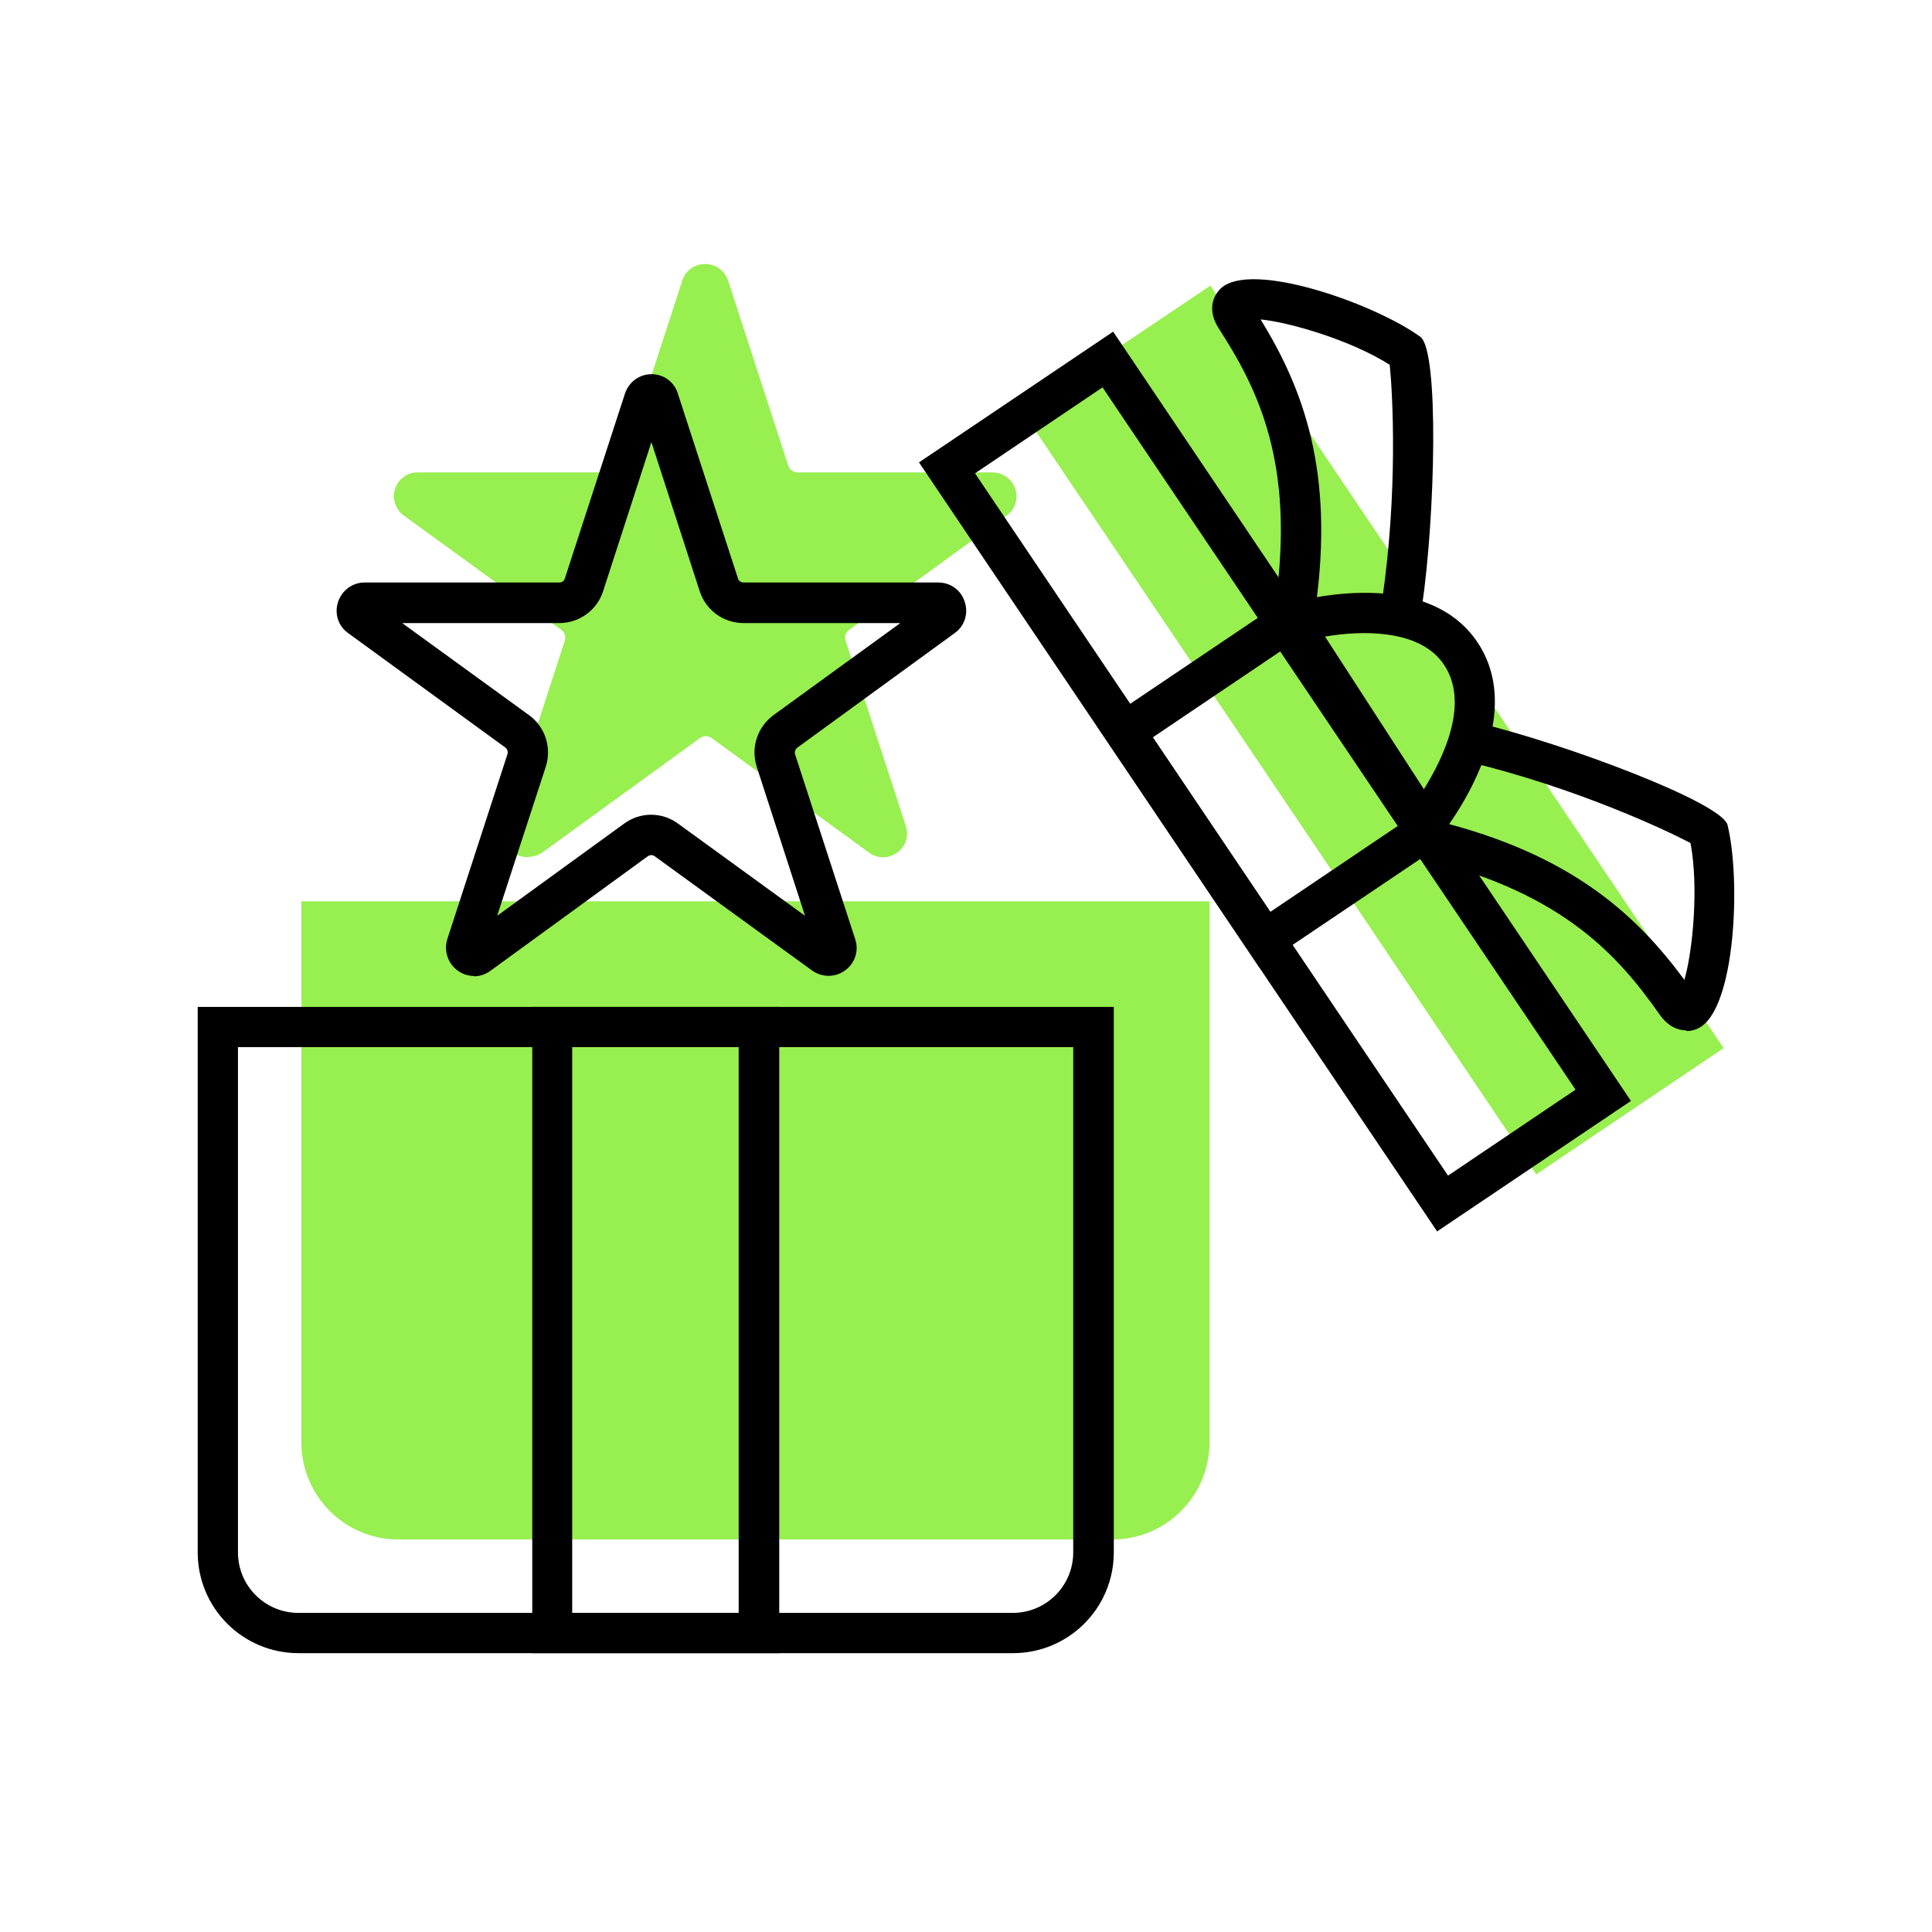
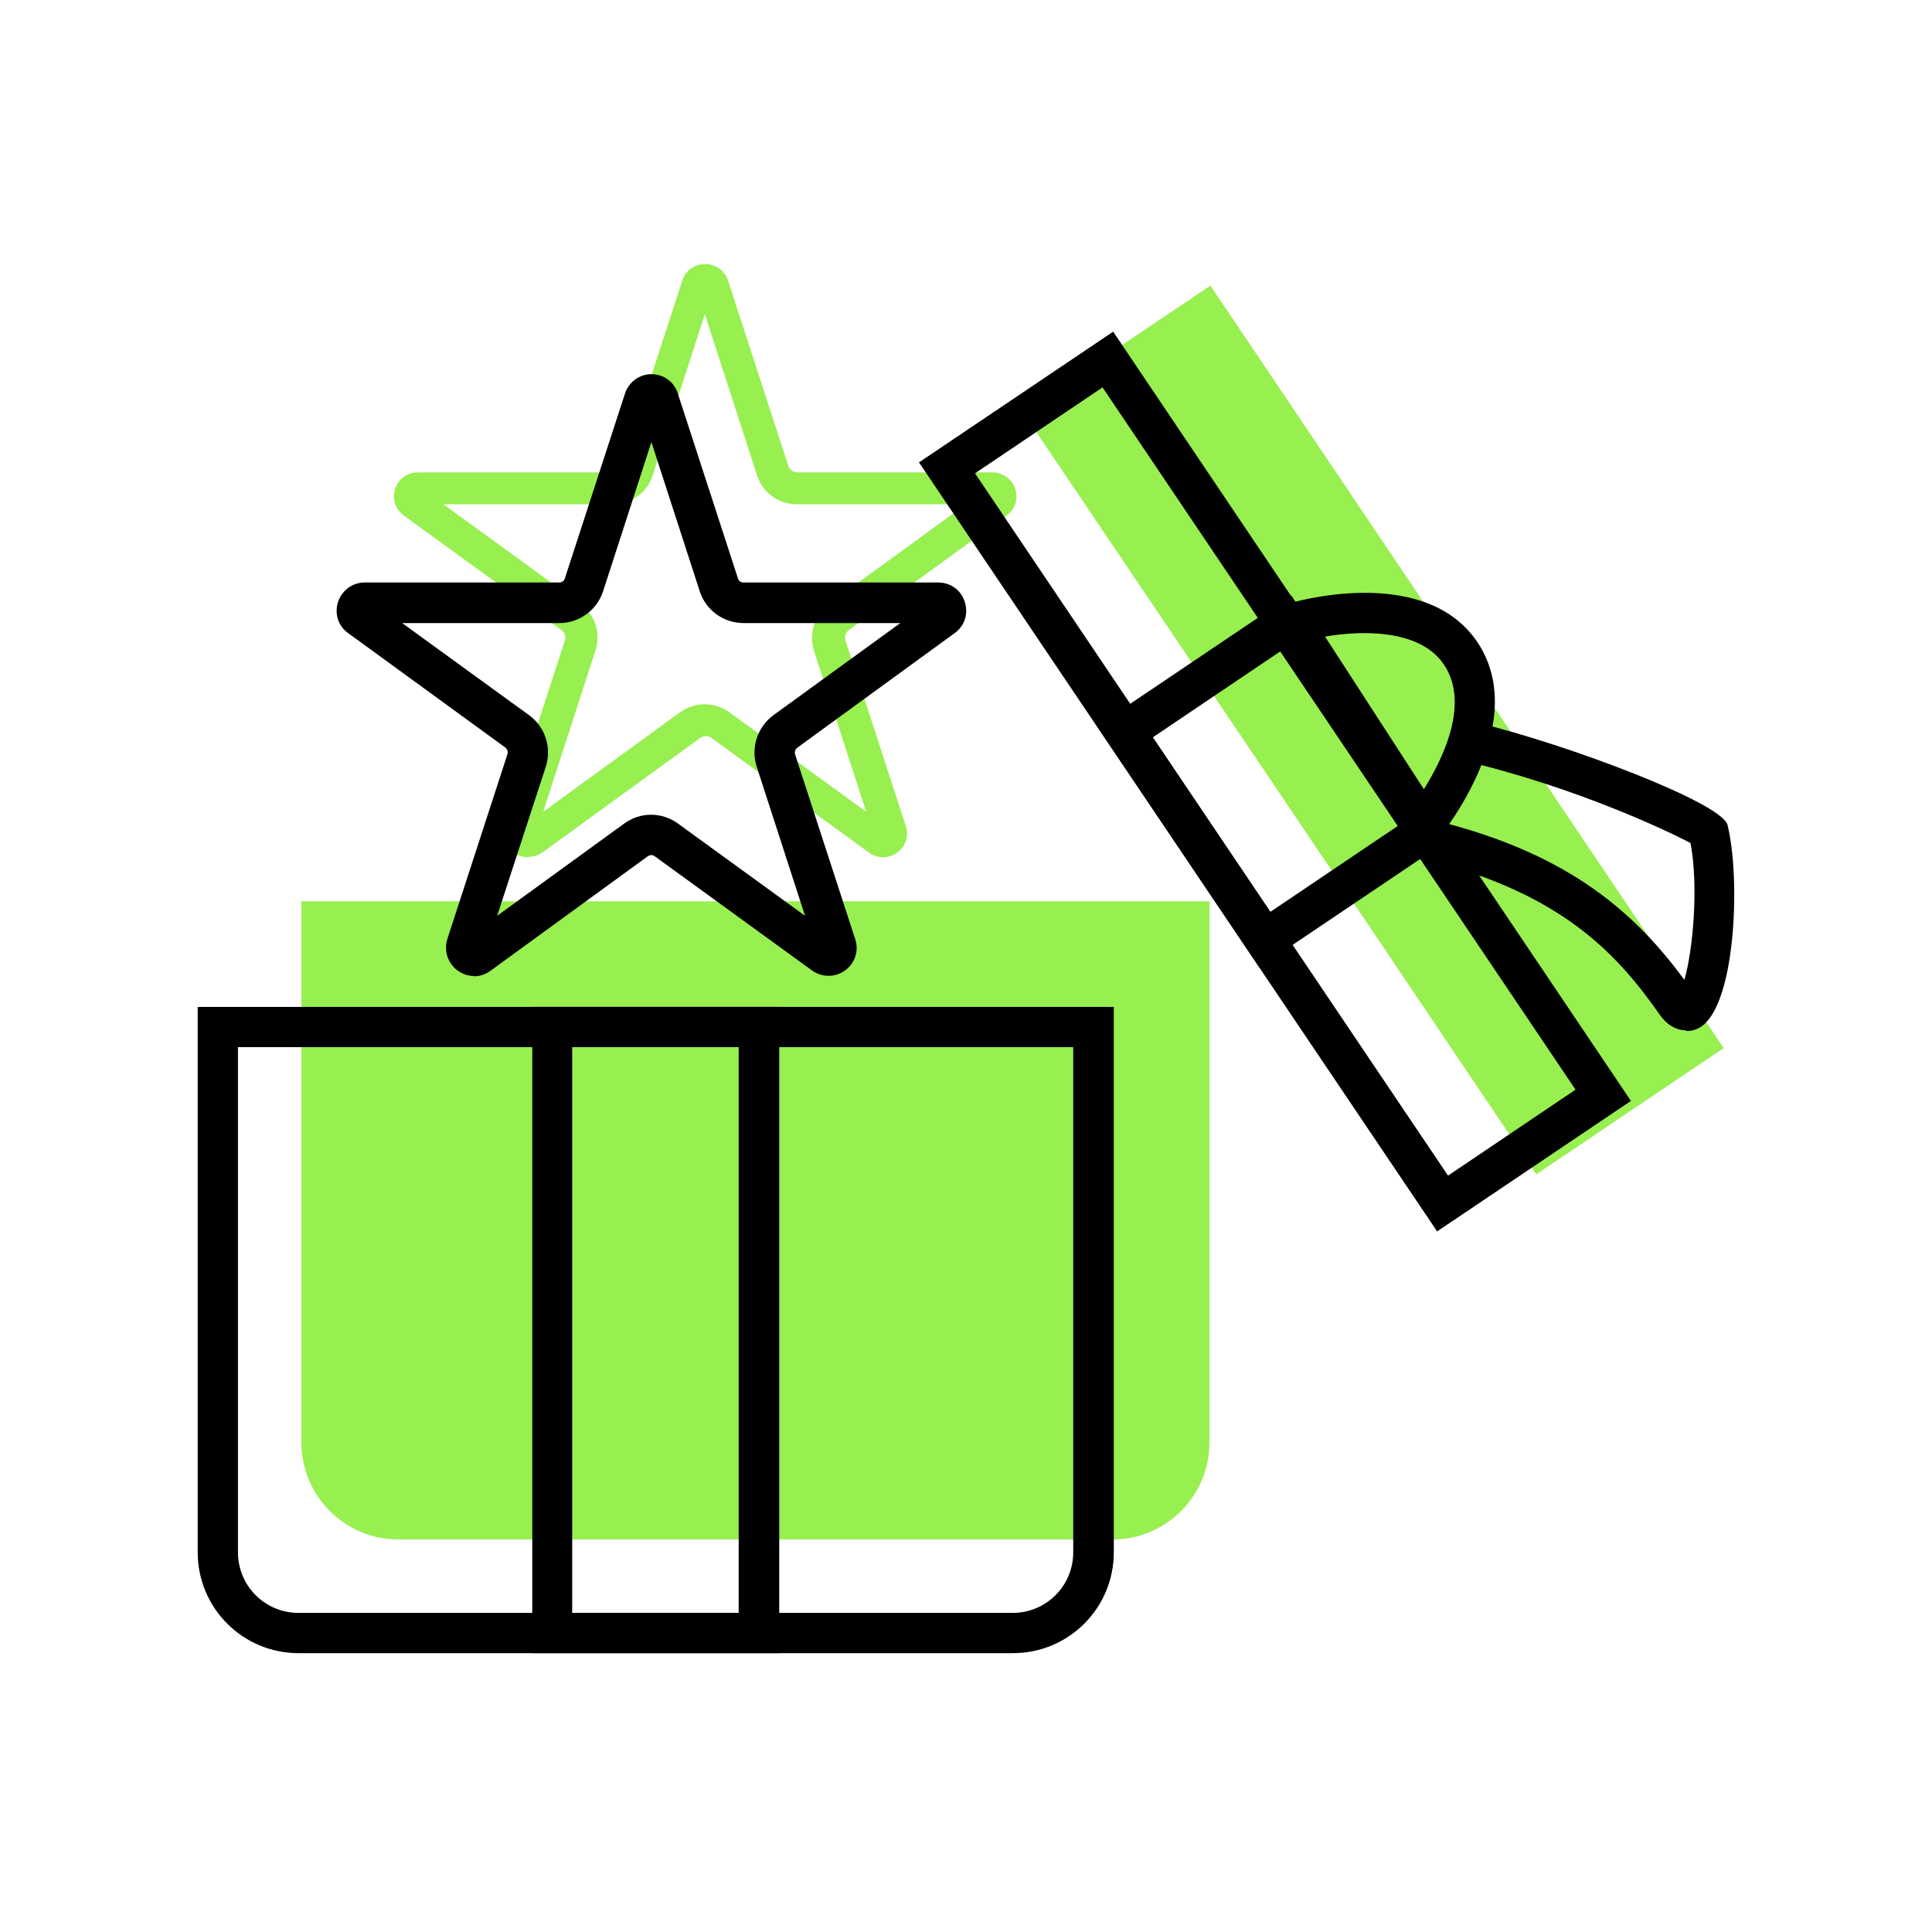
<svg xmlns="http://www.w3.org/2000/svg" id="Ebene_1" data-name="Ebene 1" viewBox="0 0 60 60">
  <defs>
    <style>
      .cls-1 {
        fill: #98ef50;
      }
    </style>
  </defs>
  <g>
    <polygon class="cls-1" points="53.53 32.55 48.01 24.35 48.01 24.35 43.11 17.07 43.11 17.07 37.59 8.87 31.76 12.79 37.29 20.99 37.28 20.99 42.19 28.27 42.19 28.27 47.71 36.47 53.53 32.55" />
    <path class="cls-1" d="M9.36,44.8c0,1.66,1.35,3.01,3.01,3.01h22.18c1.66,0,3.01-1.35,3.01-3.01v-16.81H9.36v16.81Z" />
  </g>
  <g>
-     <path class="cls-1" d="M22.12,8.86l1.87,5.75c.11.33.42.56.76.56h6.05c.23,0,.33.3.14.44l-4.89,3.55c-.28.2-.4.57-.29.9l1.87,5.75c.07.22-.18.41-.37.27l-4.89-3.55c-.28-.2-.66-.2-.95,0l-4.89,3.55c-.19.14-.45-.05-.37-.27l1.87-5.75c.11-.33-.01-.69-.29-.9l-4.89-3.55c-.19-.14-.09-.44.14-.44h6.05c.35,0,.66-.22.76-.56l1.87-5.75c.07-.22.39-.22.46,0Z" />
    <path class="cls-1" d="M16.38,26.62c-.15,0-.31-.05-.44-.14-.26-.19-.37-.52-.27-.83l1.87-5.75c.04-.13,0-.26-.11-.34l-4.89-3.55c-.26-.19-.37-.52-.27-.83s.38-.51.71-.51h6.05c.13,0,.25-.08.29-.21l1.87-5.75c.1-.31.38-.51.71-.51s.61.21.71.51l1.87,5.75c.04.13.16.21.29.21h6.05c.32,0,.61.21.71.51.1.31,0,.64-.27.83l-4.89,3.55c-.11.08-.15.21-.11.34l1.87,5.75c.1.31,0,.64-.27.83-.26.19-.61.19-.87,0l-4.89-3.56c-.11-.08-.25-.08-.36,0l-4.89,3.55c-.13.09-.28.14-.44.14ZM13.77,15.66l4.25,3.09c.46.33.65.92.47,1.46l-1.62,5,4.25-3.09c.46-.33,1.07-.33,1.53,0l4.25,3.09-1.62-5c-.17-.54.02-1.12.47-1.46l4.25-3.09h-5.25c-.57,0-1.07-.36-1.24-.9l-1.62-5-1.62,5c-.17.54-.67.9-1.24.9h-5.25ZM21.64,9.01h0s0,0,0,0Z" />
  </g>
  <path d="M31.45,51.34H9.27c-1.73,0-3.13-1.4-3.13-3.13v-16.94h28.45v16.94c0,1.73-1.4,3.13-3.13,3.13ZM7.39,32.52v15.69c0,1.04.84,1.88,1.88,1.88h22.18c1.04,0,1.88-.84,1.88-1.88v-15.69H7.39Z" />
  <path d="M24.2,51.34h-7.67v-20.07h7.67v20.07ZM17.77,50.09h5.17v-17.57h-5.17v17.57Z" />
  <g>
    <path d="M44.63,38.24L28.54,14.36l6.03-4.06,16.08,23.89-6.03,4.06ZM30.28,14.7l14.69,21.81,3.96-2.67-14.69-21.81-3.96,2.67Z" />
    <path d="M39.11,30.04l-5.04-7.49,6.03-4.06,5.04,7.49-6.03,4.06ZM35.8,22.9l3.65,5.42,3.96-2.67-3.65-5.42-3.96,2.67Z" />
  </g>
  <path d="M44.14,26.69l-4.98-7.69.79-.24c.17-.05,4.16-1.24,5.86,1.08,1.83,2.52-1,6.03-1.12,6.18l-.54.66ZM41.15,19.77l3.07,4.74c.61-.98,1.46-2.73.58-3.93-.75-1.03-2.49-1.01-3.65-.81Z" />
-   <path d="M40.85,18.91l-1.24-.18c.62-4.39-.58-6.7-1.76-8.53-.35-.54-.2-.99.06-1.24.94-.89,4.78.47,6.2,1.5.59.43.46,5.61.05,8.38l-1.24-.18c.5-3.39.33-6.43.24-7.33-1.17-.75-3.09-1.32-4.01-1.41,1.3,2.12,2.31,4.7,1.7,8.99Z" />
  <path d="M52.37,32c-.27,0-.57-.13-.82-.48-1.25-1.78-2.95-3.76-7.25-4.82l.3-1.21c4.23,1.04,6.25,2.96,7.71,4.94.26-.89.45-2.88.19-4.25-.8-.42-3.55-1.71-6.89-2.52l.29-1.21c2.71.65,7.57,2.47,7.75,3.17.42,1.7.25,5.78-.92,6.32-.1.05-.22.08-.35.08Z" />
  <path d="M14.72,30.31c-.18,0-.36-.06-.51-.17-.3-.22-.43-.61-.32-.97l1.87-5.75c.02-.07,0-.15-.06-.2l-4.89-3.56c-.31-.22-.43-.61-.31-.97s.45-.6.82-.6h6.05c.08,0,.15-.05.17-.12l1.87-5.75c.12-.36.45-.6.82-.6h0c.38,0,.71.24.82.6h0s1.87,5.75,1.87,5.75c.02.07.09.12.17.12h6.05c.38,0,.71.24.82.6.12.36,0,.75-.31.97l-4.89,3.56c-.06.05-.09.12-.07.2l1.87,5.75c.12.36-.01.75-.32.97-.3.22-.71.22-1.02,0l-4.89-3.55c-.07-.05-.15-.04-.21,0l-4.89,3.56c-.15.11-.33.17-.51.17ZM12.49,19.35l3.94,2.86c.5.36.71,1.01.52,1.6l-1.51,4.63,3.94-2.86c.5-.37,1.18-.37,1.68,0l3.94,2.86-1.5-4.63c-.19-.59.02-1.23.52-1.6l3.94-2.86h-4.87c-.62,0-1.17-.4-1.36-.99l-1.5-4.63-1.5,4.63c-.19.59-.74.99-1.36.99h-4.87ZM19.86,12.61h0s0,0,0,0Z" />
</svg>